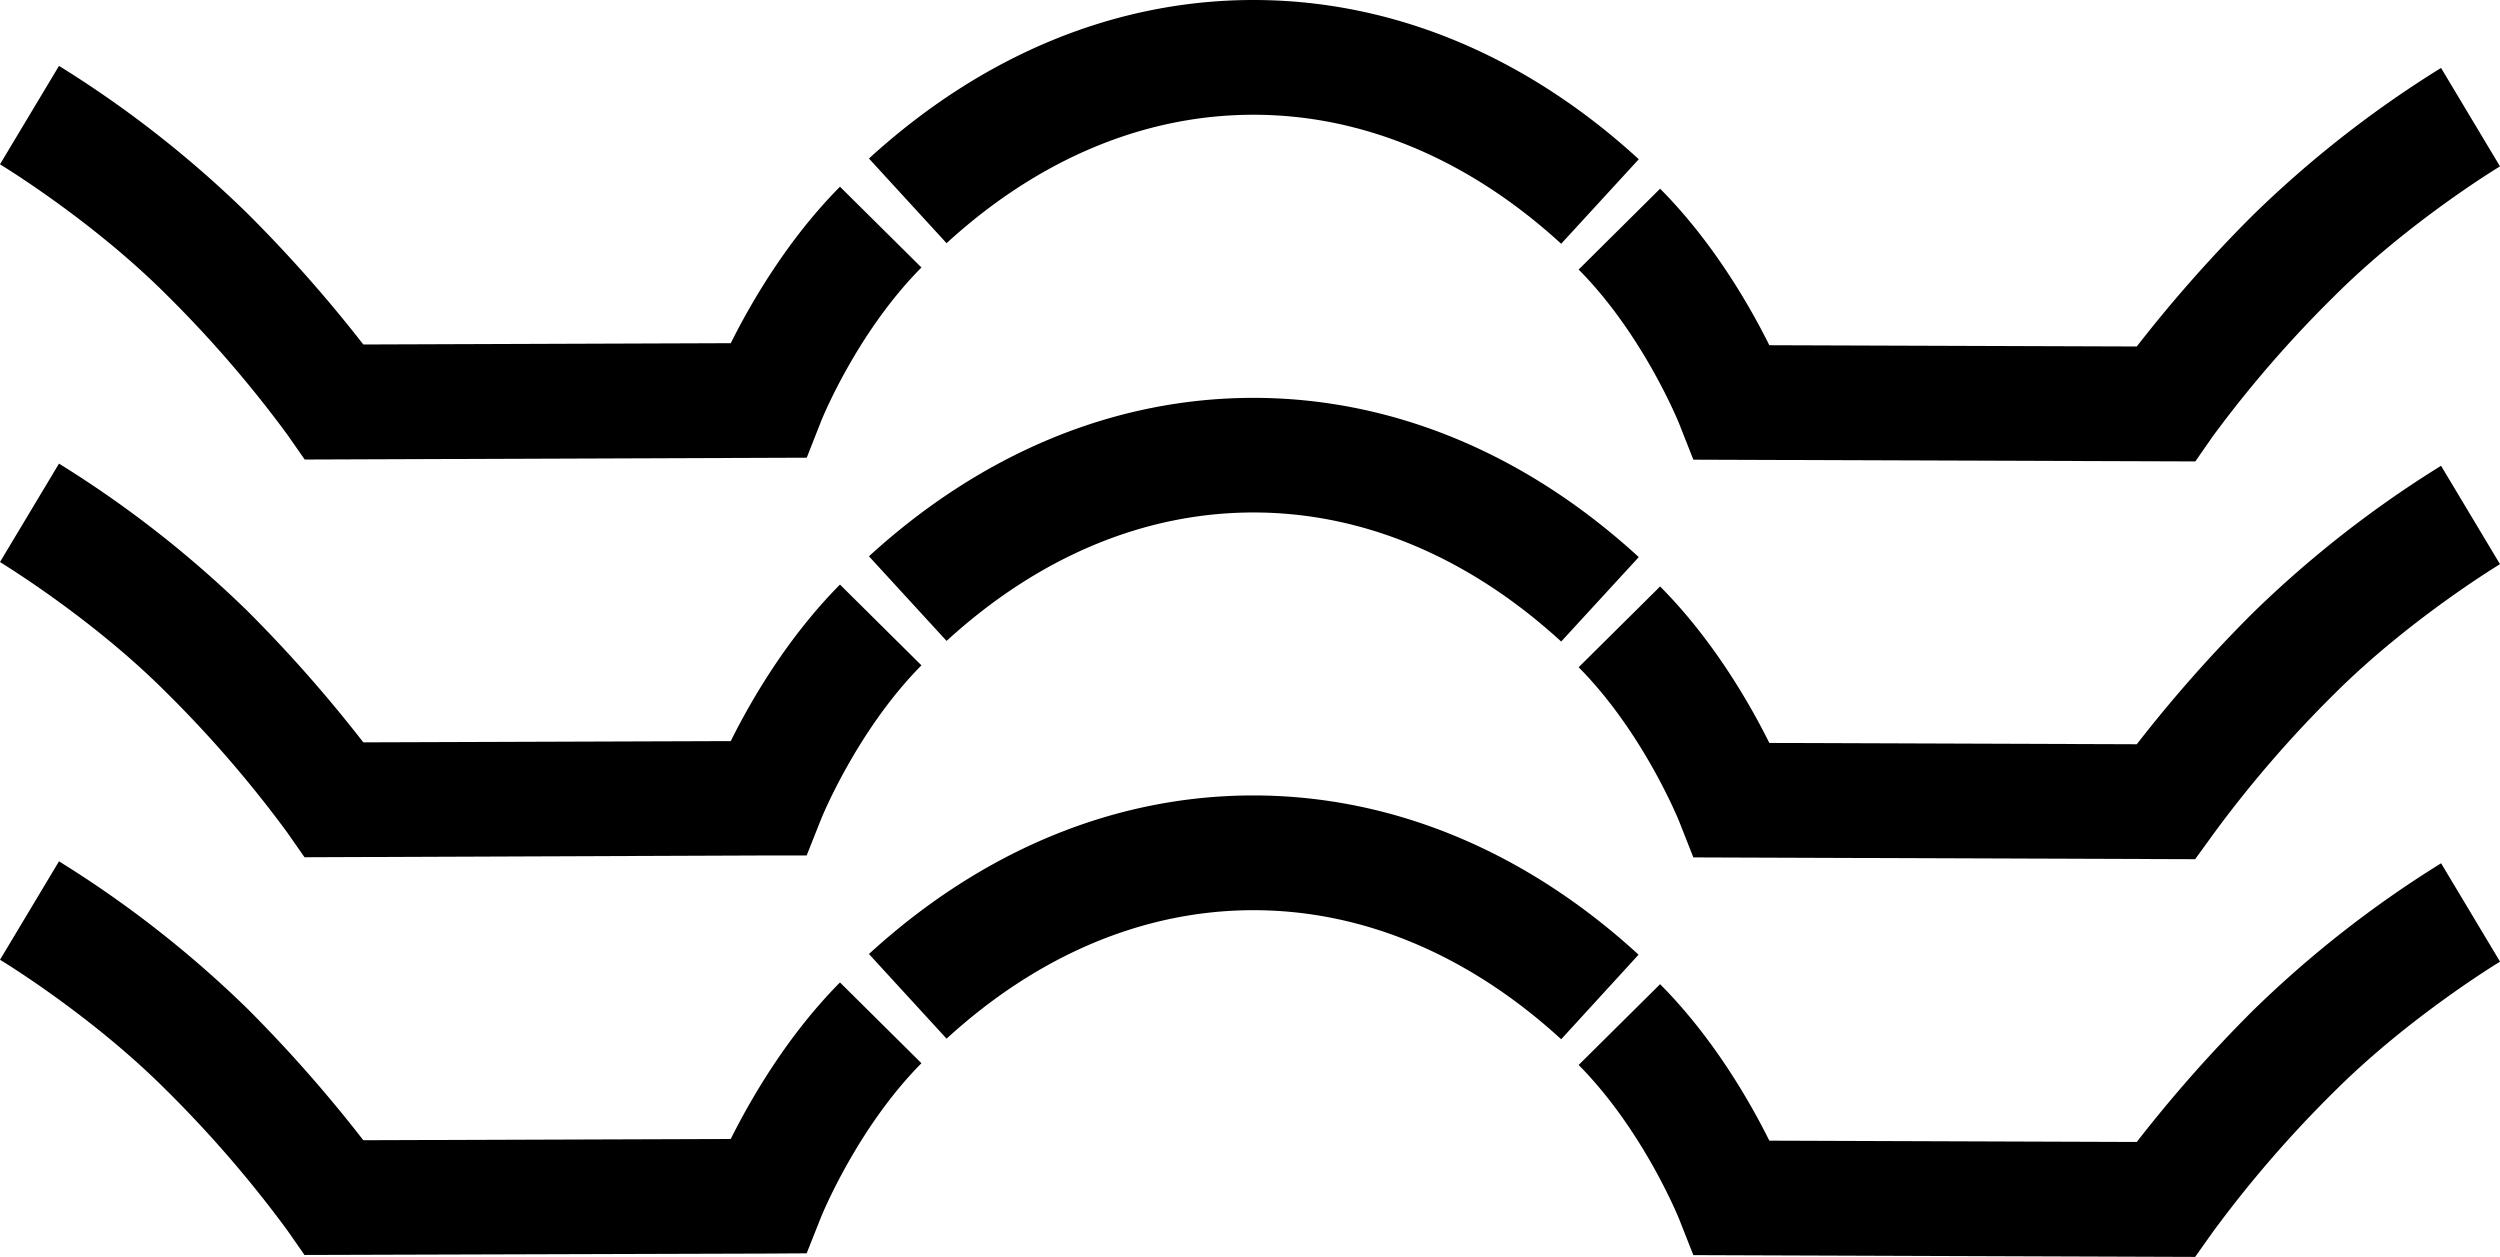
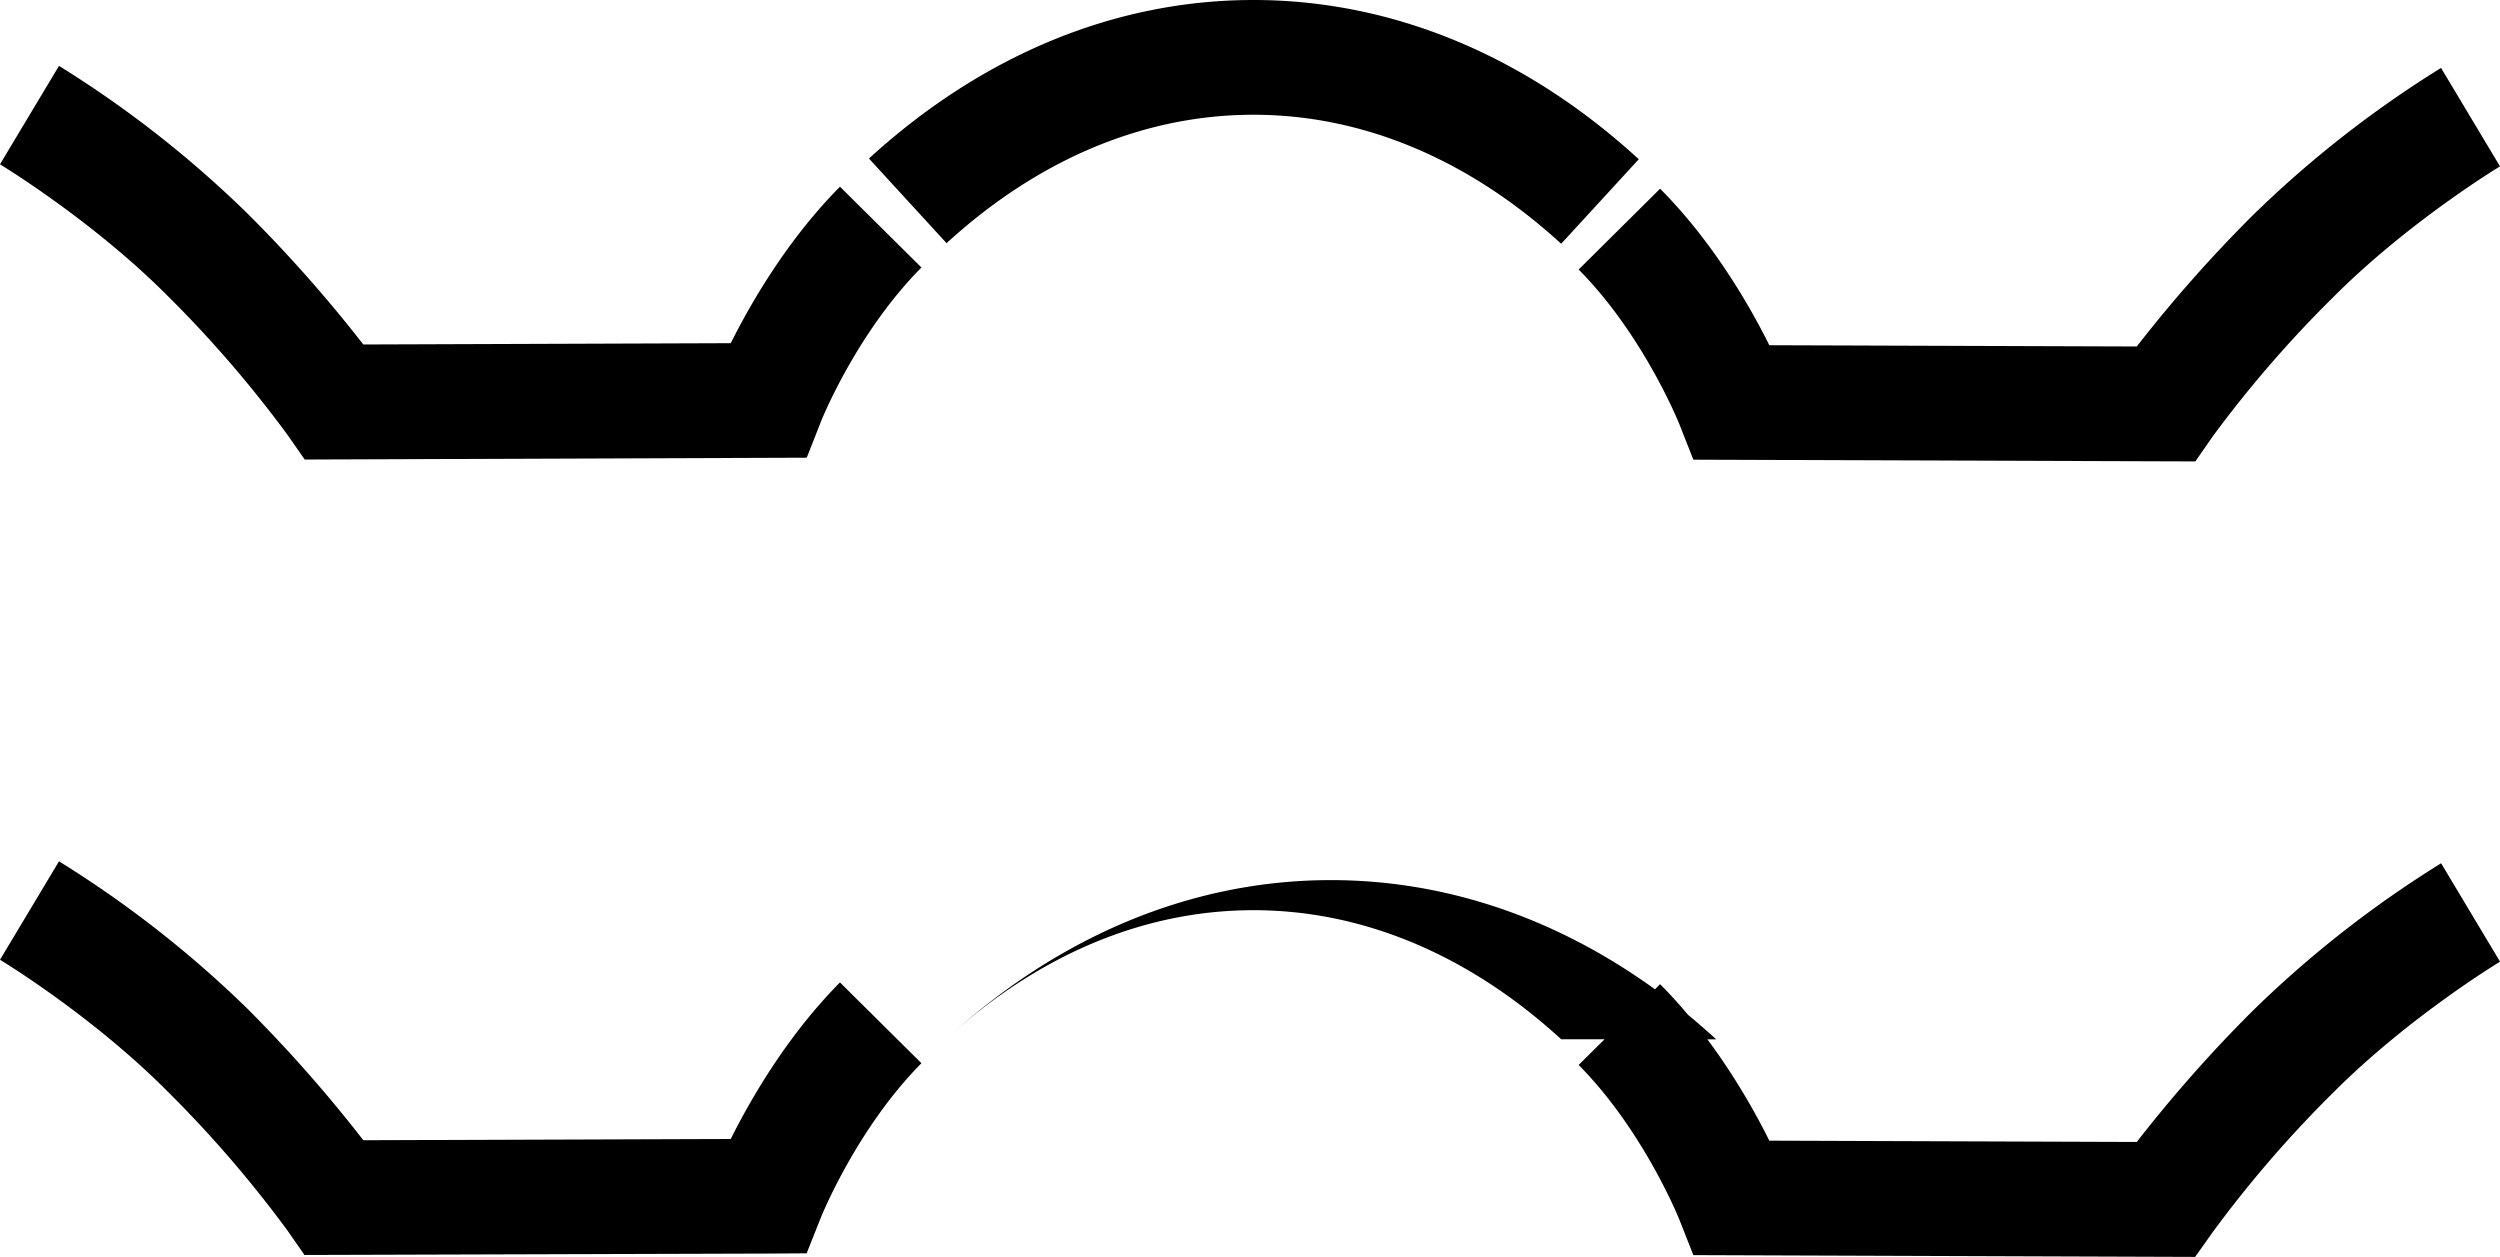
<svg xmlns="http://www.w3.org/2000/svg" viewBox="0 0 515.25 259.05">
  <title>Risorsa 4</title>
  <g id="Livello_2" data-name="Livello 2">
    <g id="Livello_1-2" data-name="Livello 1">
-       <path d="M321.76,214.19c-19-17.4-40.89-26.6-63.41-26.6s-44.33,9.16-63.26,26.48l-16-17.45c23.36-21.38,50.76-32.68,79.22-32.68s56,11.35,79.4,32.82Zm-259,44.46-3.55-5.09a244.17,244.17,0,0,0-25-28.94C18.73,209.13.19,197.92,0,197.81l12.16-20.29A225.49,225.49,0,0,1,51,207.9,288.53,288.53,0,0,1,74.88,235l75.73-.26c4-8,11.53-21.18,22.51-32.26l16.79,16.65c-13.32,13.44-20.64,31.58-20.71,31.76l-2.95,7.42-8,.05Zm389.66.4L349,258.68l-2.94-7.46c-.07-.16-7.38-18.29-20.7-31.73l16.79-16.65c11,11.07,18.5,24.2,22.51,32.25l75.73.27a285.58,285.58,0,0,1,23.93-27.07,225.15,225.15,0,0,1,38.79-30.37l12.15,20.28c-.18.11-18.73,11.33-34.22,26.82A241.94,241.94,0,0,0,456,254Z" />
-       <path d="M321.76,132.22c-19-17.4-40.89-26.6-63.41-26.6s-44.33,9.15-63.26,26.47l-16-17.44C202.49,93.27,229.89,82,258.35,82s56,11.35,79.4,32.82Zm-259,44.46-3.55-5.09a243.24,243.24,0,0,0-25-28.94C18.73,127.16.19,116,0,115.83L12.16,95.55A225.49,225.49,0,0,1,51,125.93,287.24,287.24,0,0,1,74.88,153l75.73-.26c4-8.06,11.53-21.19,22.51-32.26l16.79,16.65c-13.32,13.44-20.64,31.57-20.71,31.76l-2.95,7.42-8,0Zm389.66.4L349,176.71l-2.94-7.46c-.07-.16-7.38-18.3-20.7-31.73l16.79-16.65c11,11.07,18.5,24.2,22.51,32.25l75.73.27a285.58,285.58,0,0,1,23.93-27.07A225.15,225.15,0,0,1,503.1,96l12.15,20.28c-.18.11-18.73,11.32-34.22,26.81a242.43,242.43,0,0,0-25,29Z" />
+       <path d="M321.76,214.19c-19-17.4-40.89-26.6-63.41-26.6s-44.33,9.16-63.26,26.48c23.36-21.38,50.76-32.68,79.22-32.68s56,11.35,79.4,32.82Zm-259,44.46-3.55-5.09a244.17,244.17,0,0,0-25-28.94C18.73,209.13.19,197.92,0,197.81l12.16-20.29A225.49,225.49,0,0,1,51,207.9,288.53,288.53,0,0,1,74.88,235l75.73-.26c4-8,11.53-21.18,22.51-32.26l16.79,16.65c-13.32,13.44-20.64,31.58-20.71,31.76l-2.95,7.42-8,.05Zm389.66.4L349,258.68l-2.94-7.46c-.07-.16-7.38-18.29-20.7-31.73l16.79-16.65c11,11.07,18.5,24.2,22.51,32.25l75.73.27a285.58,285.58,0,0,1,23.93-27.07,225.15,225.15,0,0,1,38.79-30.37l12.15,20.28c-.18.11-18.73,11.33-34.22,26.82A241.94,241.94,0,0,0,456,254Z" />
      <path d="M321.76,50.24c-19-17.4-40.89-26.59-63.41-26.59S214,32.8,195.09,50.12l-16-17.45C202.49,11.3,229.89,0,258.35,0s56,11.35,79.4,32.82ZM62.8,94.71l-3.55-5.09a243.24,243.24,0,0,0-25-28.94C18.73,45.19.19,34,0,33.86L12.16,13.58A225.15,225.15,0,0,1,51,44,287.05,287.05,0,0,1,74.88,71l75.73-.27c4-8,11.53-21.18,22.51-32.25l16.79,16.65c-13.45,13.56-20.63,31.55-20.7,31.73l-2.94,7.47Zm389.66.39L349,94.74l-2.94-7.46c-.07-.16-7.38-18.3-20.7-31.73l16.79-16.66c11,11.08,18.5,24.21,22.51,32.26l75.73.26a287,287,0,0,1,23.93-27.06A225.07,225.07,0,0,1,503.1,14l12.15,20.29c-.18.11-18.73,11.32-34.22,26.81A242.43,242.43,0,0,0,456,90Z" />
    </g>
  </g>
</svg>